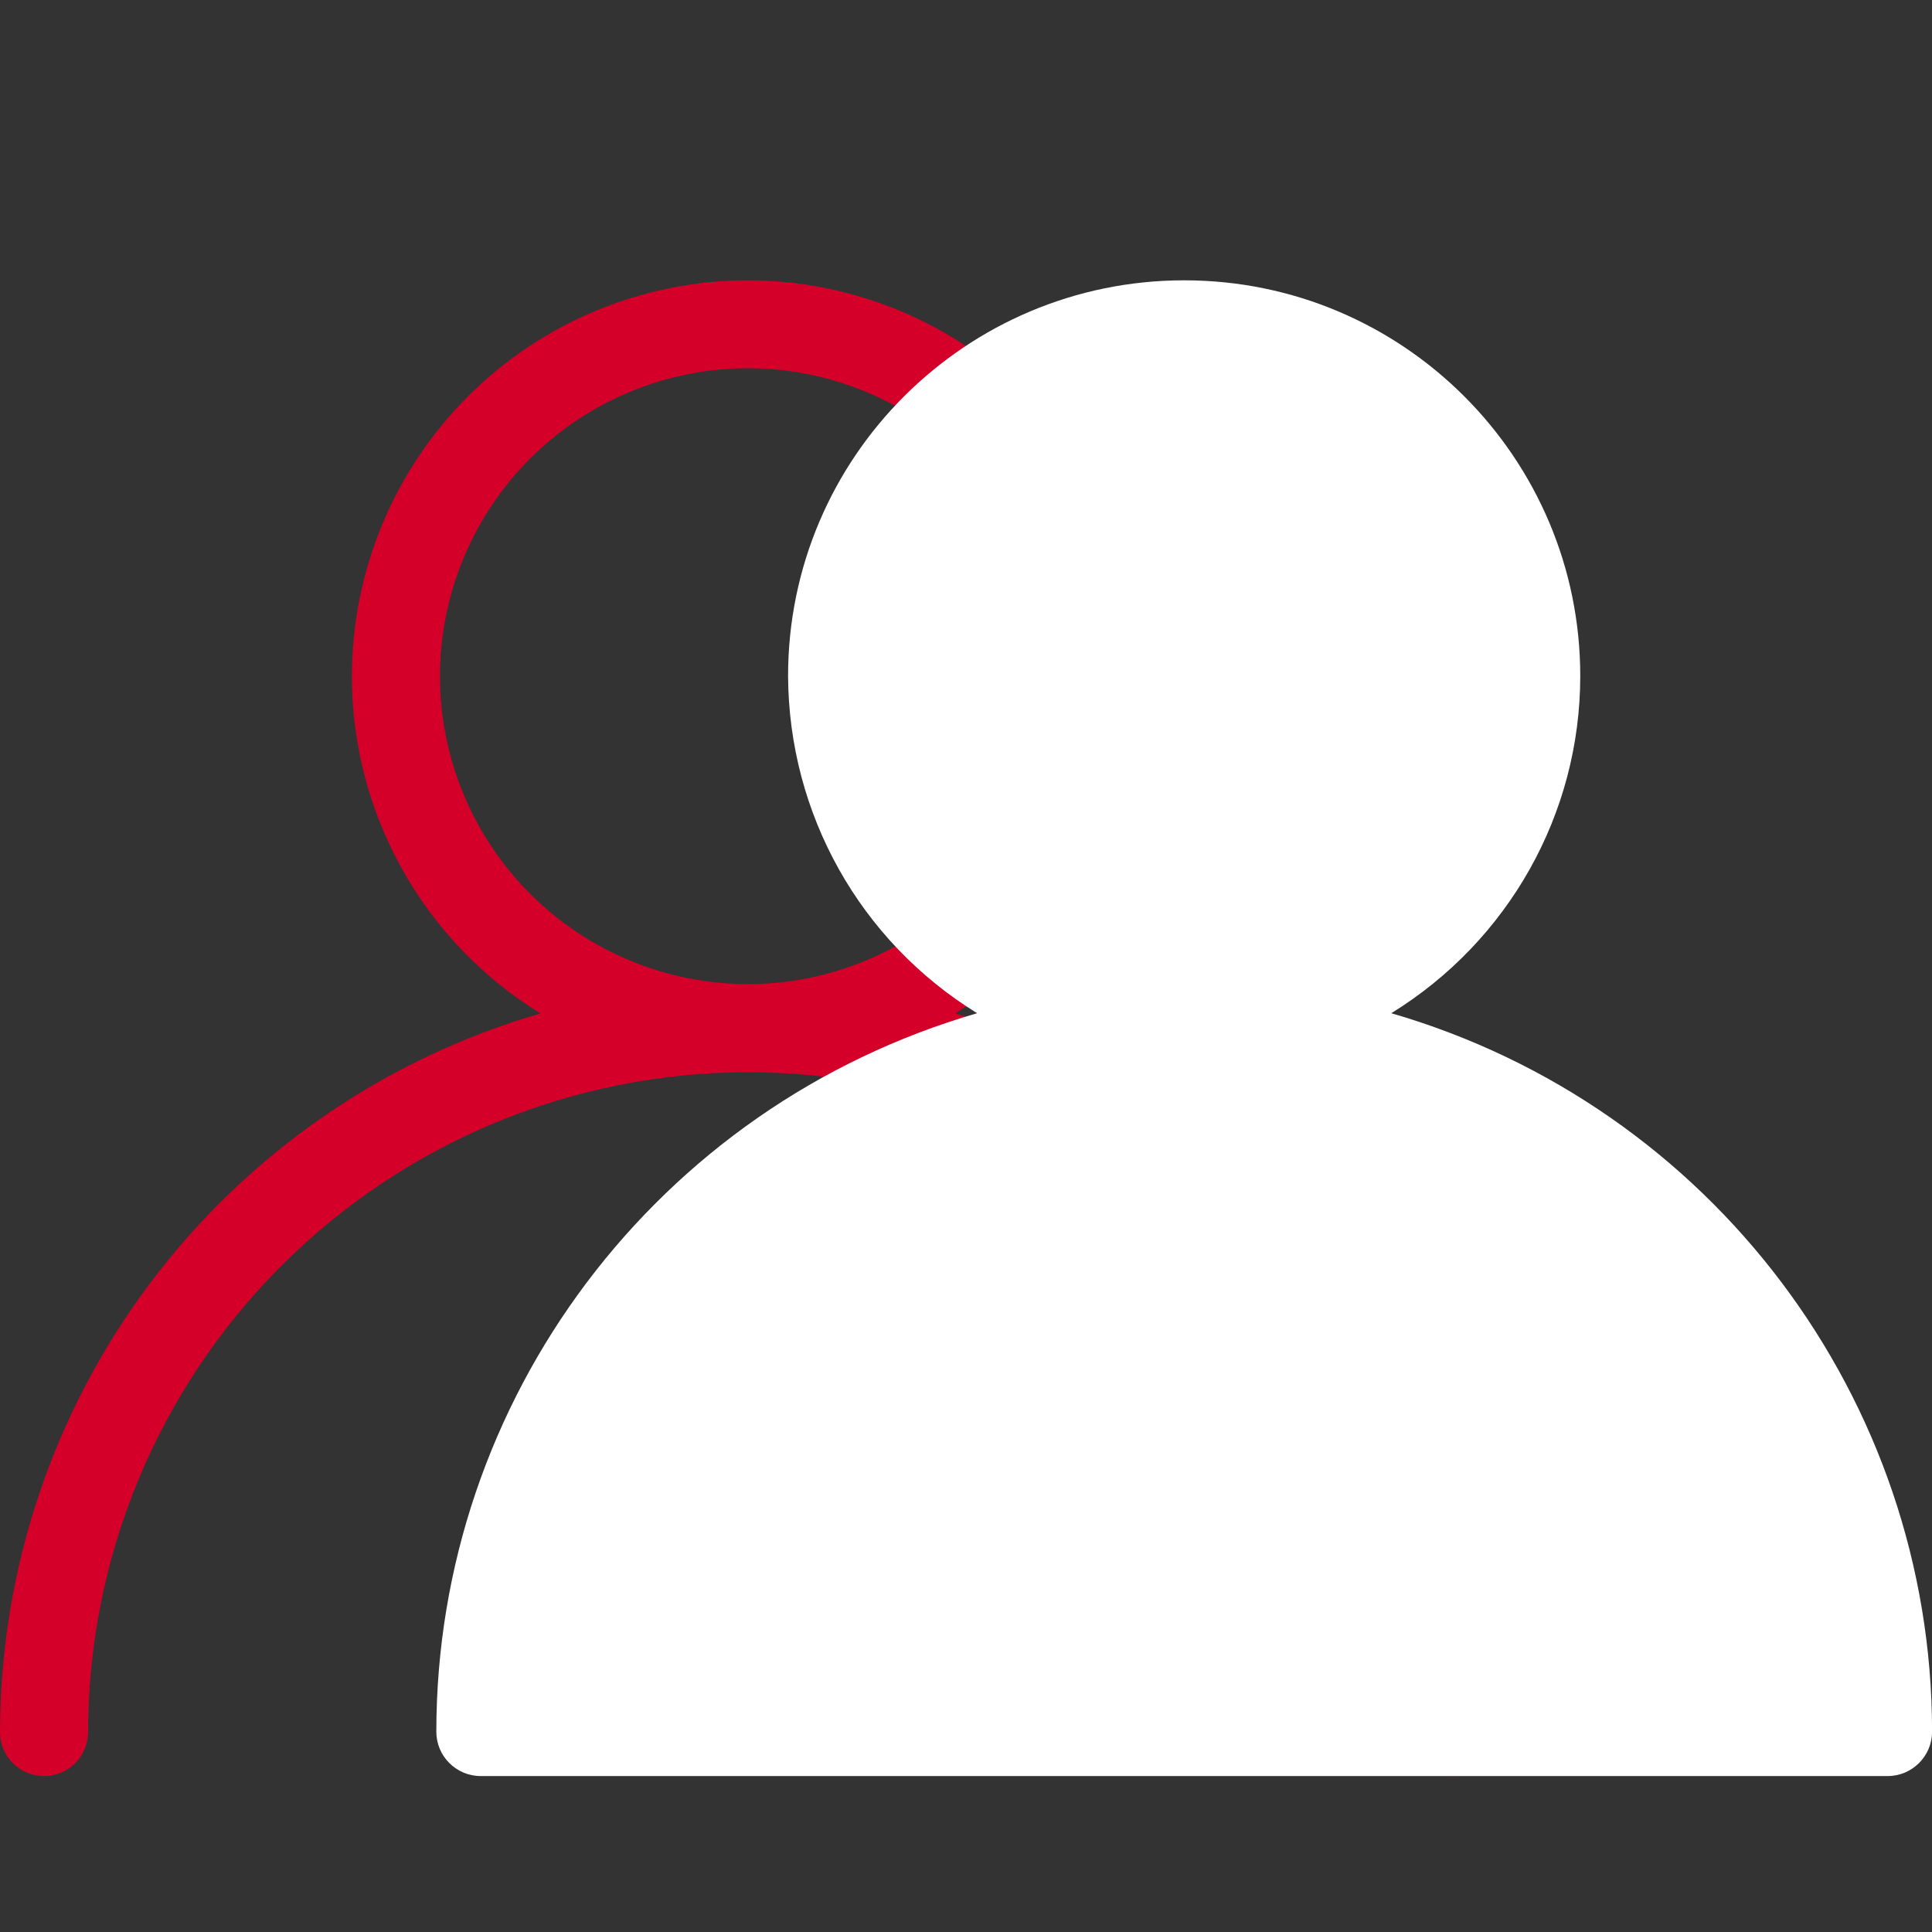
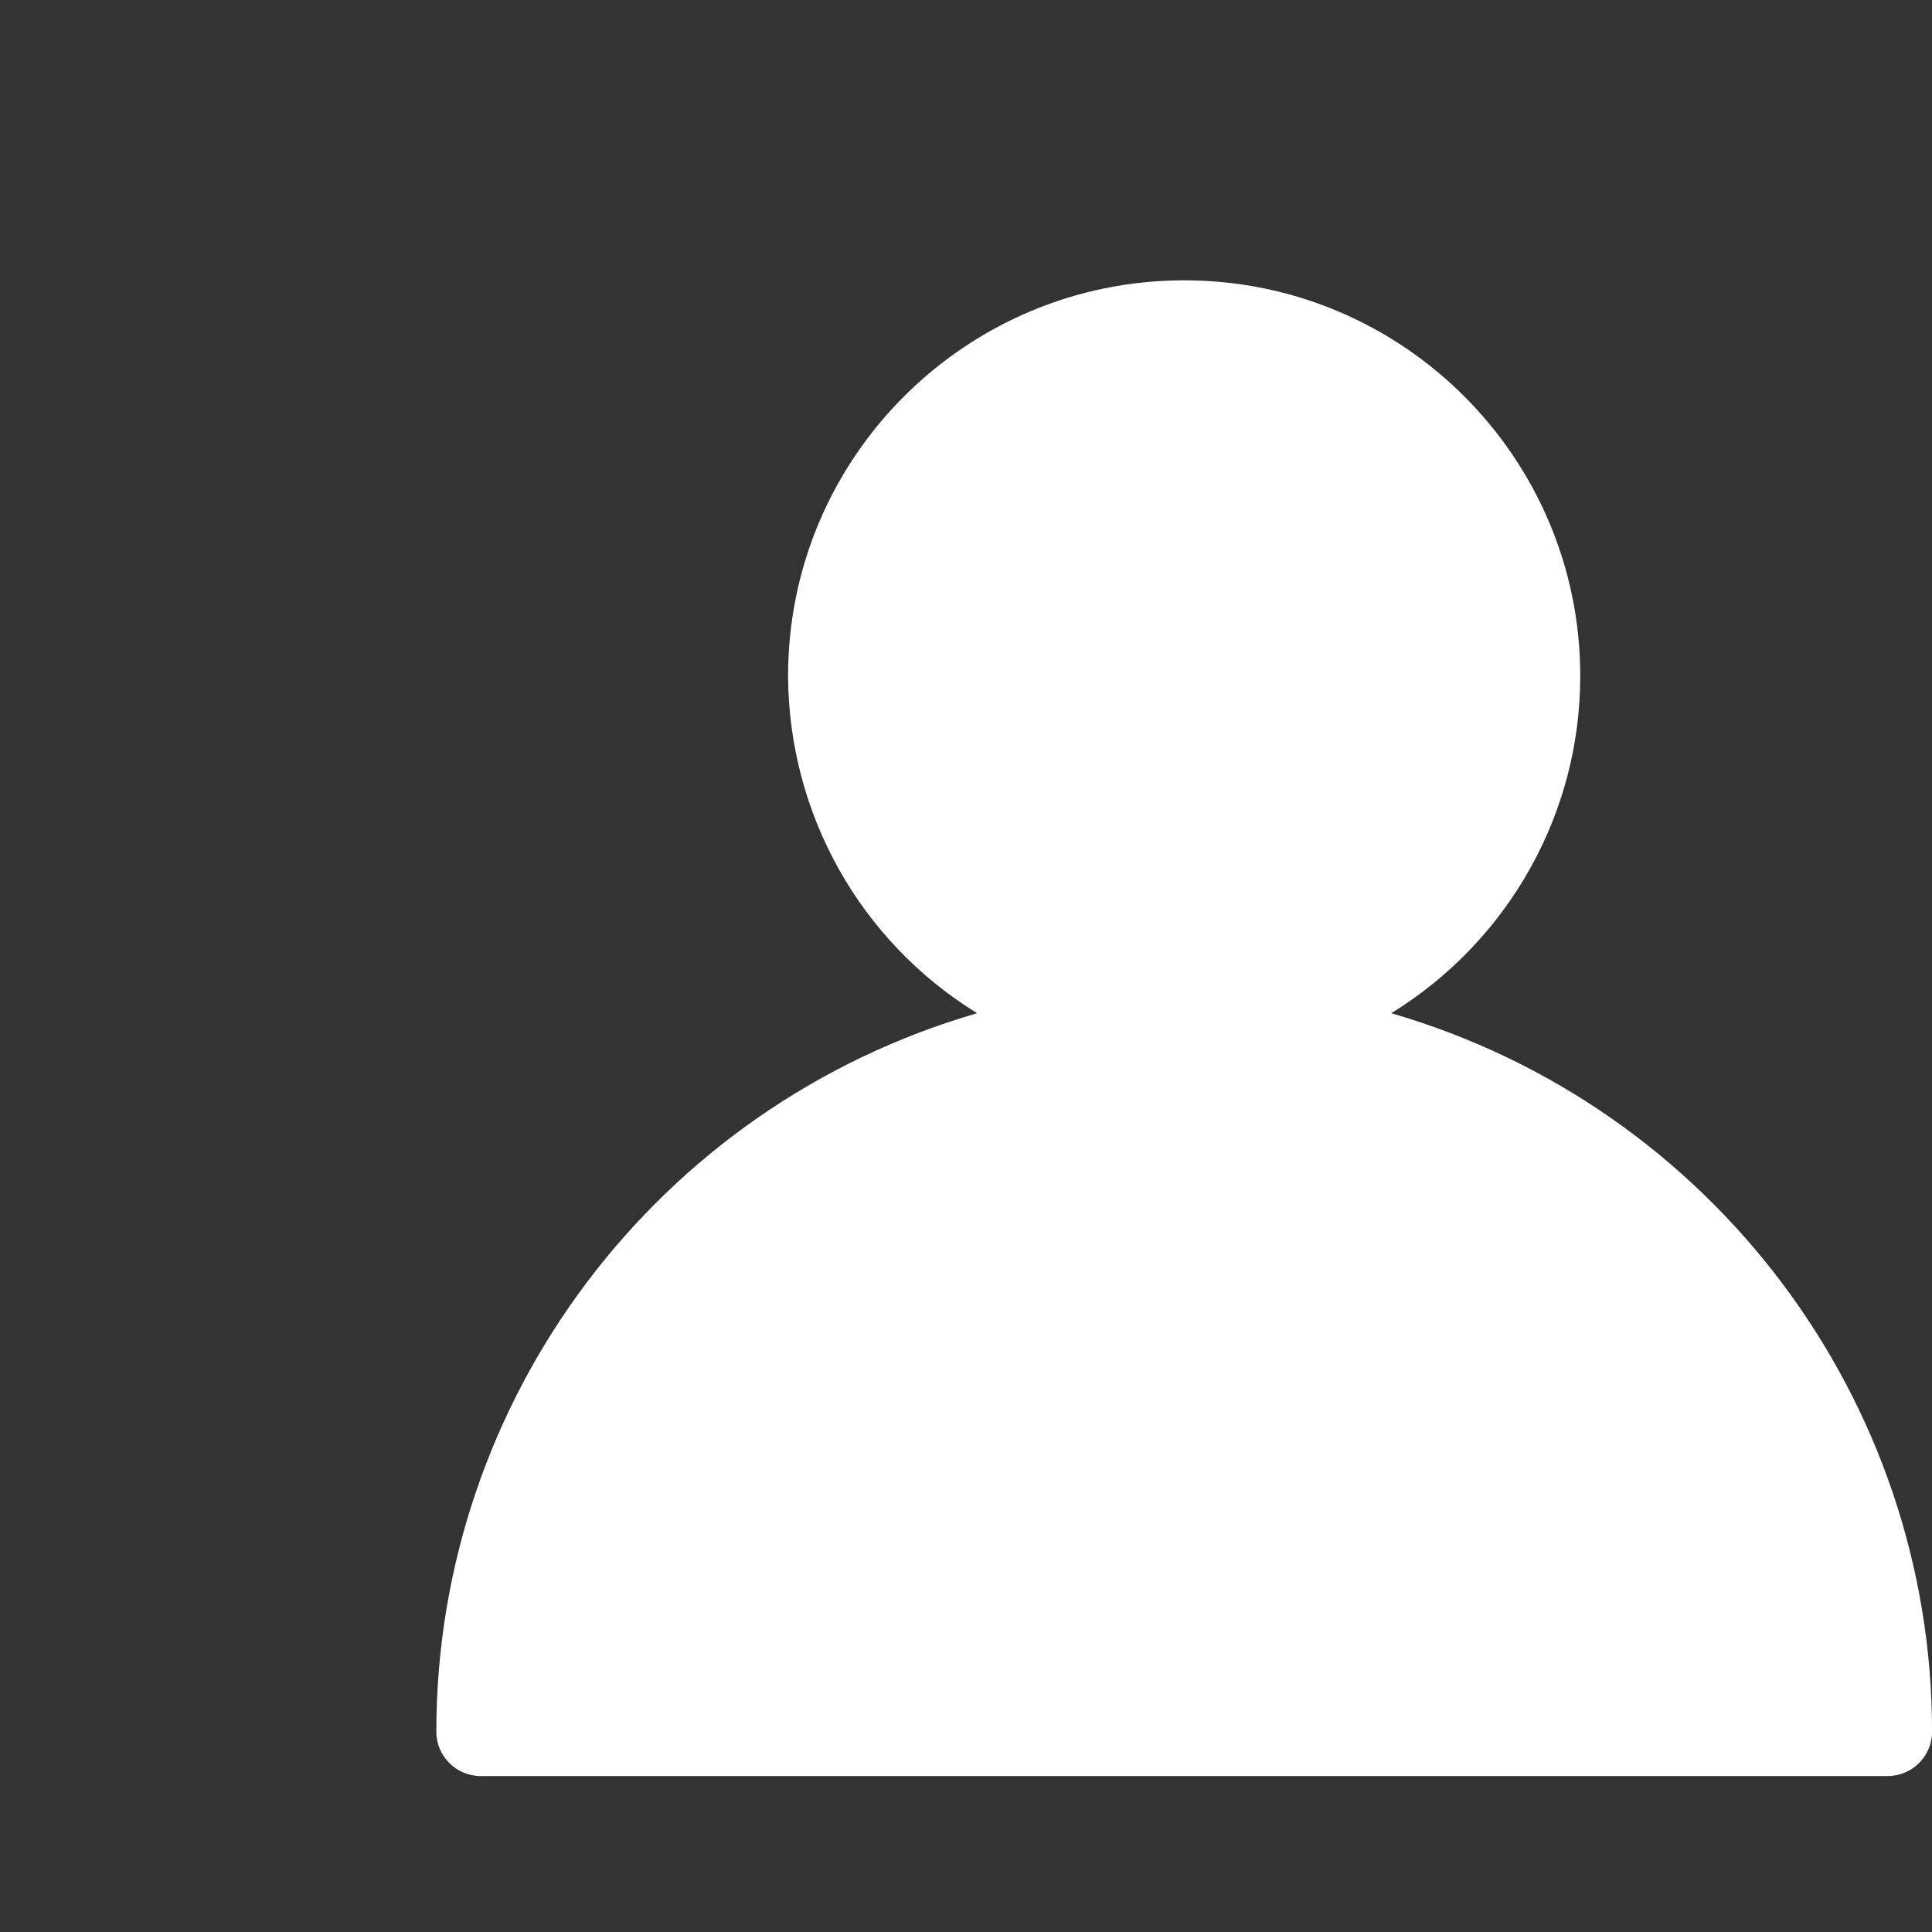
<svg xmlns="http://www.w3.org/2000/svg" width="32" height="32" viewBox="0 0 32 32" fill="none">
  <rect x="0" y="0" width="32" height="32" fill="#333333" stroke="none" />
-   <path d="M23.318 28.687C23.314 25.789 22.161 23.012 20.113 20.963C18.064 18.914 15.286 17.762 12.388 17.759C9.49 17.762 6.712 18.914 4.663 20.963C2.614 23.012 1.462 25.79 1.459 28.688C1.459 28.881 1.382 29.067 1.245 29.204C1.108 29.341 0.922 29.418 0.729 29.418C0.633 29.418 0.538 29.399 0.45 29.362C0.361 29.326 0.281 29.272 0.213 29.204C0.145 29.136 0.092 29.056 0.055 28.967C0.019 28.879 -0 28.784 7.33047e-07 28.688C0.004 26.003 0.878 23.391 2.492 21.245C4.106 19.099 6.373 17.534 8.952 16.786C7.998 16.199 7.21 15.378 6.663 14.4C6.116 13.423 5.829 12.322 5.828 11.202C5.83 9.462 6.521 7.795 7.751 6.565C8.981 5.335 10.649 4.644 12.388 4.643C14.127 4.645 15.793 5.336 17.023 6.566C18.252 7.795 18.943 9.462 18.945 11.2C18.944 12.32 18.657 13.422 18.111 14.399C17.564 15.377 16.776 16.198 15.822 16.785C18.402 17.533 20.669 19.098 22.283 21.244C23.897 23.39 24.772 26.002 24.775 28.687C24.775 28.88 24.698 29.066 24.561 29.203C24.424 29.34 24.239 29.416 24.045 29.417C23.95 29.417 23.855 29.398 23.767 29.361C23.678 29.324 23.598 29.27 23.53 29.203C23.463 29.135 23.409 29.054 23.373 28.966C23.336 28.877 23.317 28.783 23.318 28.687ZM7.287 11.2C7.288 12.552 7.826 13.849 8.782 14.805C9.739 15.761 11.036 16.299 12.388 16.3C13.74 16.299 15.037 15.761 15.993 14.804C16.949 13.848 17.486 12.552 17.488 11.2C17.486 9.847 16.949 8.551 15.993 7.594C15.037 6.638 13.74 6.1 12.388 6.099C11.036 6.1 9.739 6.638 8.782 7.594C7.826 8.551 7.288 9.847 7.287 11.2Z" fill="#D4002A" />
  <path d="M7.227 28.684C7.227 29.087 7.557 29.417 7.96 29.417H31.267C31.67 29.417 32.001 29.087 32.001 28.684C32.001 23.172 28.343 18.32 23.044 16.782C24.986 15.585 26.174 13.479 26.174 11.197C26.174 7.585 23.24 4.643 19.614 4.643C15.998 4.643 13.053 7.574 13.053 11.197C13.064 13.479 14.241 15.585 16.184 16.782C10.884 18.32 7.227 23.172 7.227 28.684Z" fill="white" />
</svg>